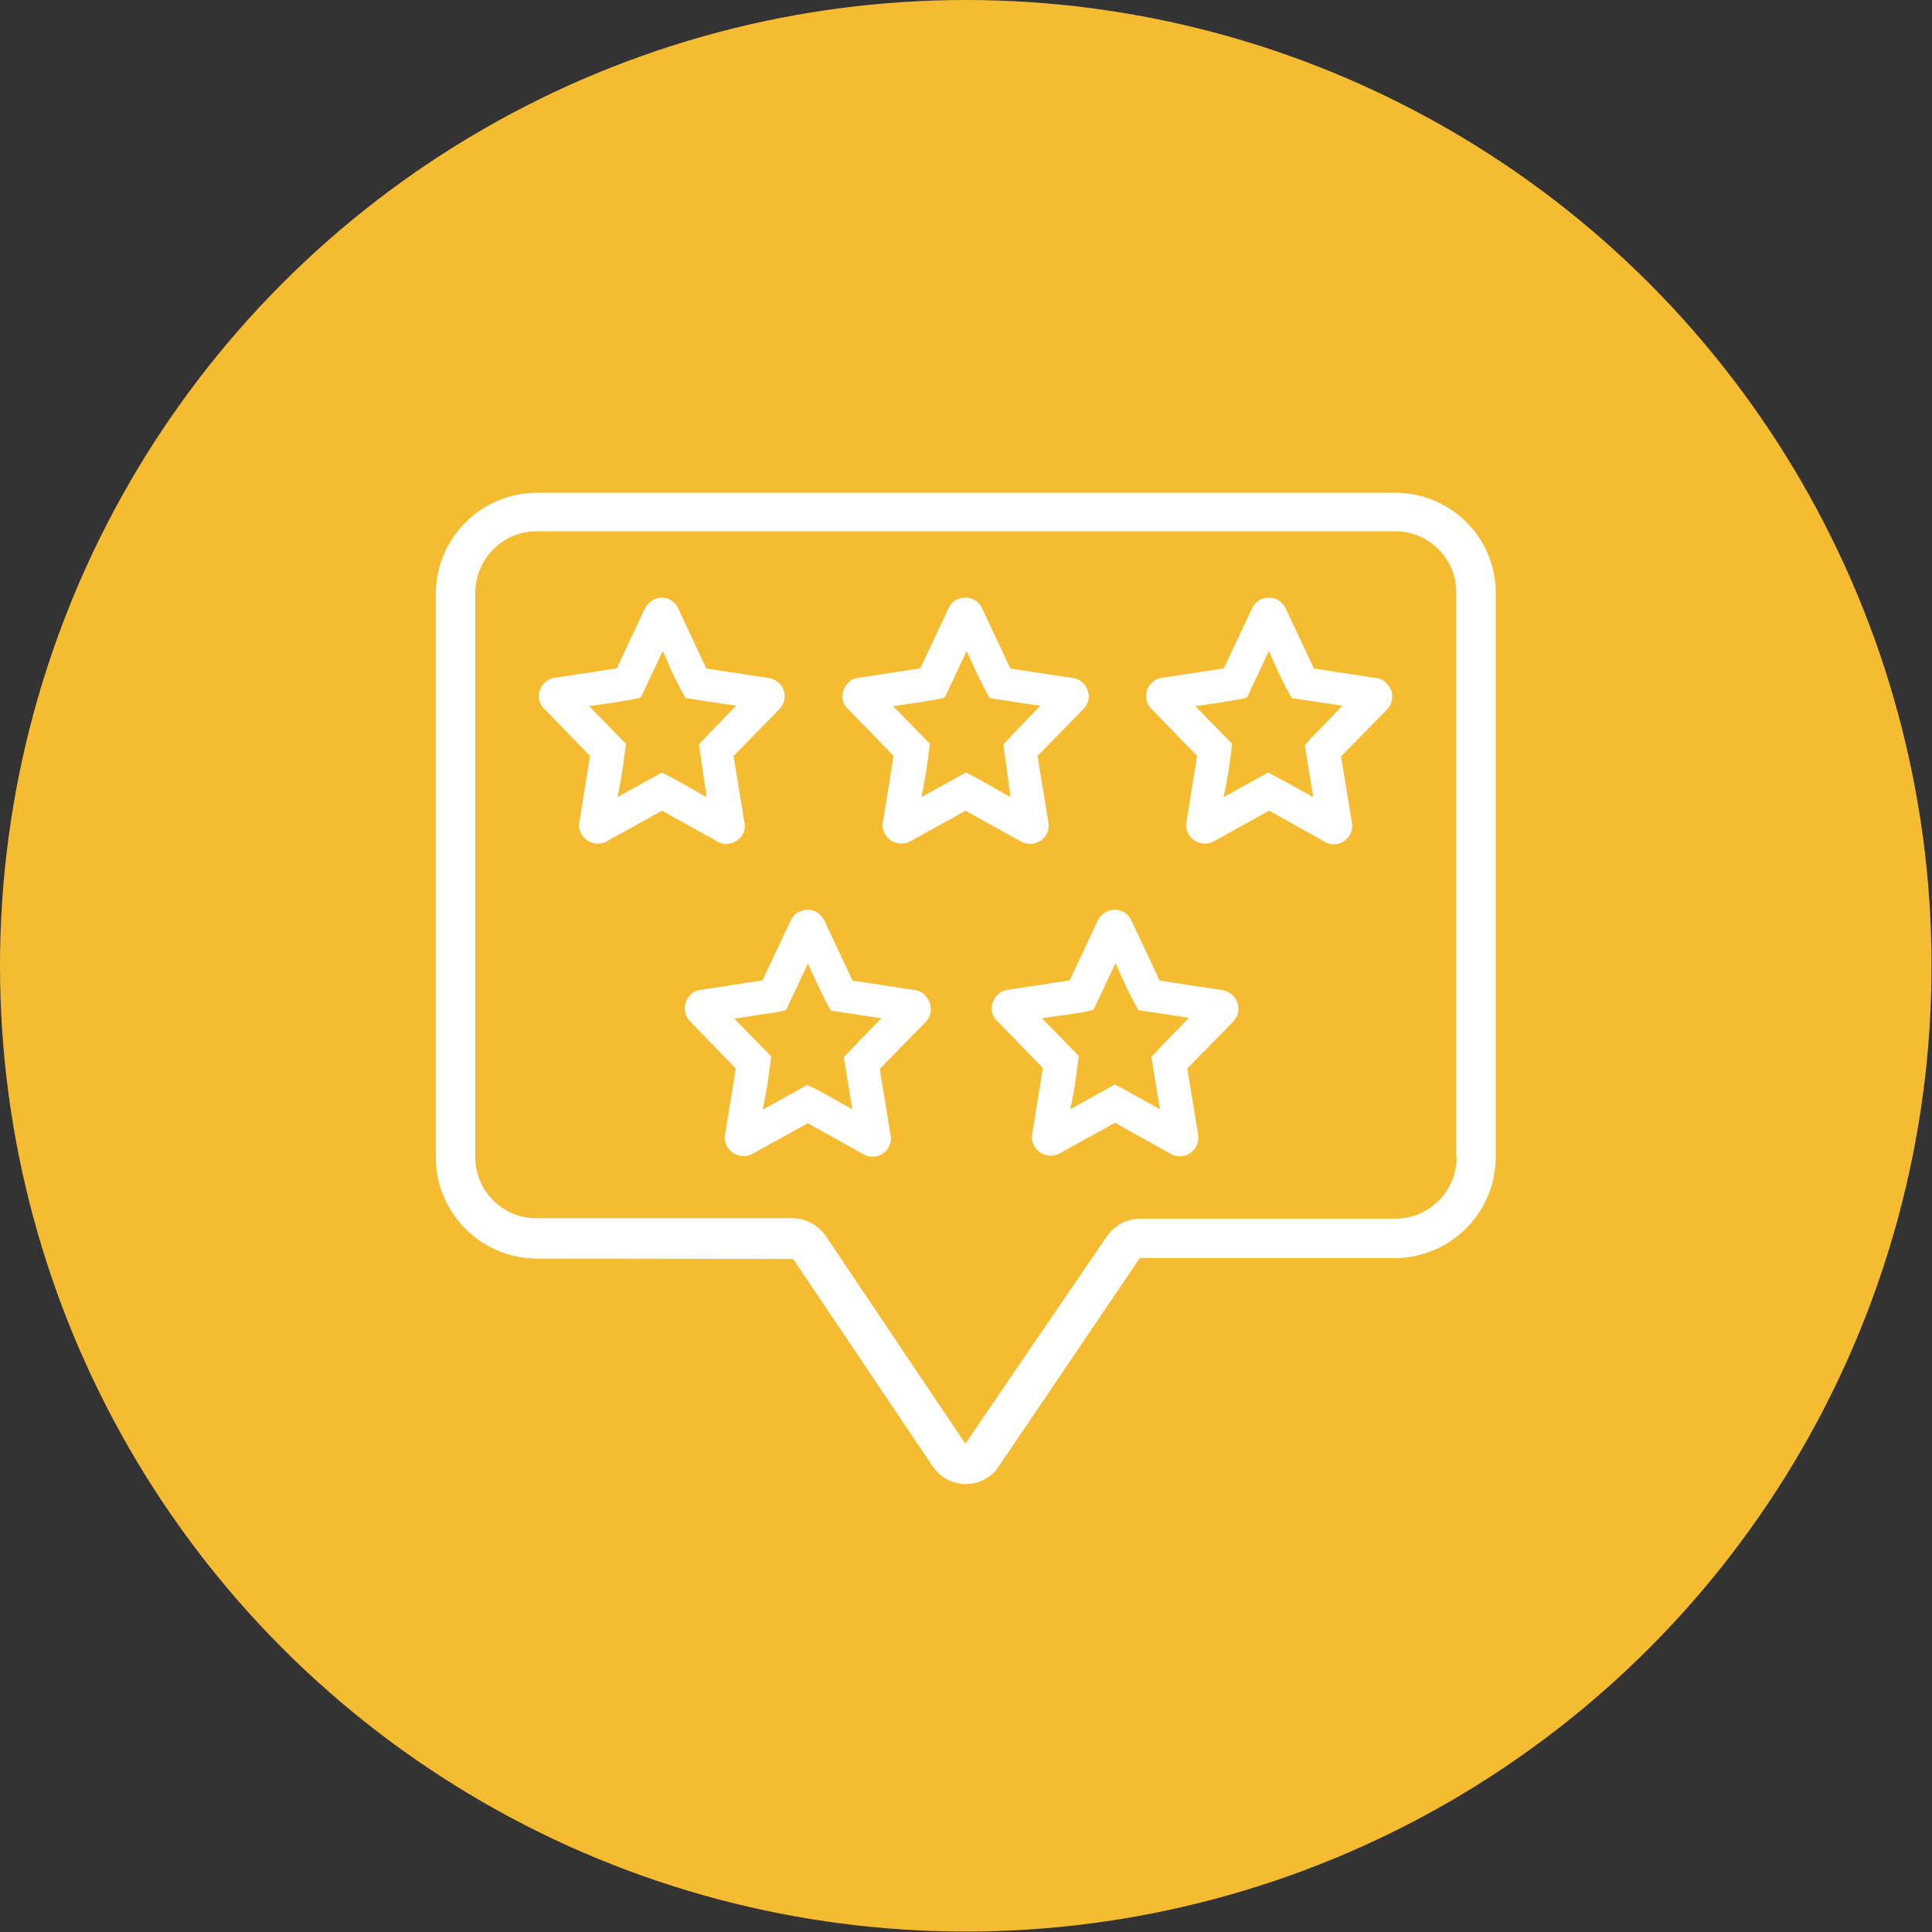
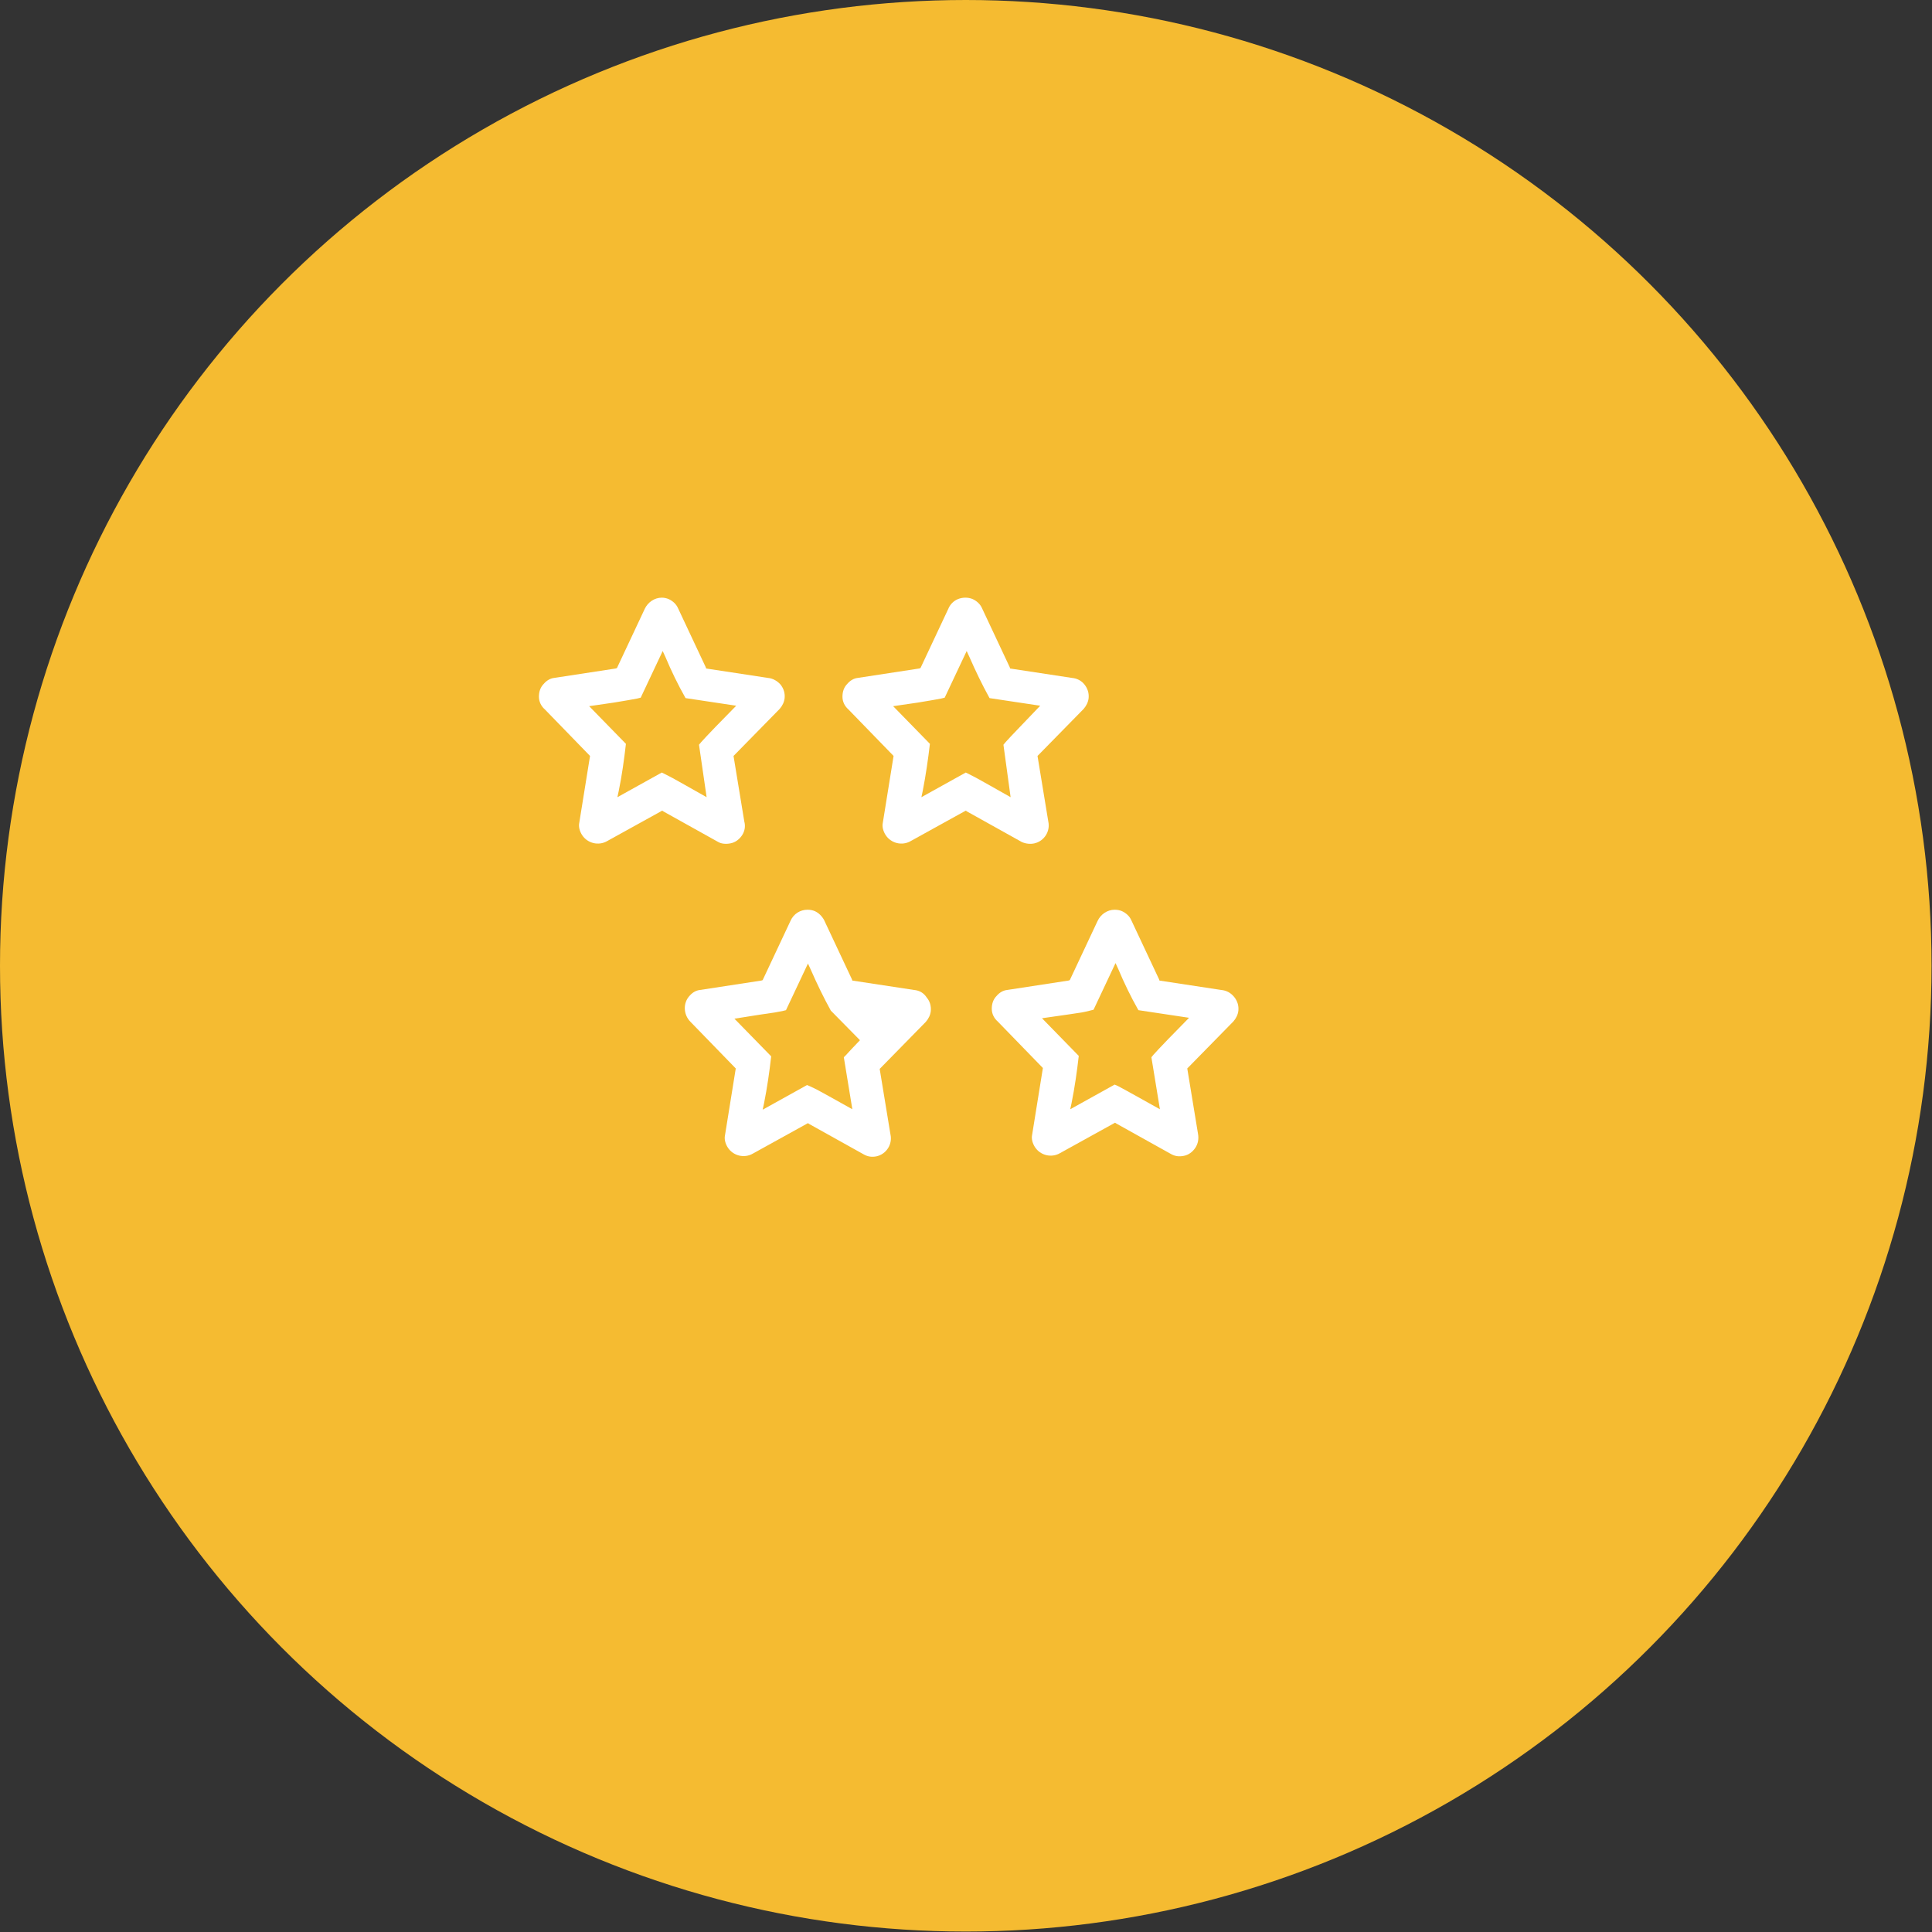
<svg xmlns="http://www.w3.org/2000/svg" version="1.1" id="Layer_1" x="0px" y="0px" viewBox="0 0 430.9 430.9" style="enable-background:new 0 0 430.9 430.9;" xml:space="preserve">
  <rect x="0" y="0" width="430.9" height="430.9" fill="#333333" stroke="none" />
  <style type="text/css">
	.st0{fill:#F5BB31;}
	.st1{fill:#FFFFFF;}
	.st2{fill:none;}
</style>
  <circle class="st0" cx="215.4" cy="215.4" r="215.4" />
  <g>
    <path class="st1" d="M162.9,188.1c1.1-0.2,2-0.9,2.6-1.8c0.6-0.9,0.8-2,0.5-3.1l-2.4-14.6l0.2-0.2l10.1-10.3c0.6-0.7,1-1.5,1.1-2.4   c0.1-1.1-0.2-2.1-0.9-3c-0.7-0.8-1.7-1.4-2.8-1.5l-13.8-2.1l-0.1-0.3l-6.2-13.2c-0.4-0.9-1.2-1.6-2.1-2c-0.5-0.2-1-0.3-1.5-0.3   c-1.6,0-3.1,1-3.8,2.5l-6.2,13.2l-0.3,0.1l-13.7,2.1c-0.9,0.1-1.7,0.6-2.3,1.3c-0.8,0.8-1.1,1.8-1.1,2.9c0,1.1,0.5,2.1,1.3,2.8   l10.1,10.4l-2.4,14.9c-0.2,0.9,0.1,1.9,0.6,2.7c1.2,1.9,3.7,2.5,5.6,1.4l0,0l12.3-6.8l0.3,0.2l12.2,6.8   C160.9,188.2,161.9,188.3,162.9,188.1z M157.6,177.8l-4.6-2.6c-3.2-1.8-3.2-1.8-4.6-2.5l-0.8-0.4l-9.9,5.5l0.3-1.4   c0.7-3.4,1.2-7,1.6-10.5l-8.2-8.4l5.5-0.8c3.6-0.6,3.6-0.6,5.2-0.9l0.8-0.2l4.9-10.4l0.6,1.3c1.3,3.1,2.8,6.2,4.5,9.2l11.3,1.7   l-4.6,4.7c-2.2,2.3-2.2,2.3-3.2,3.4l-0.5,0.6L157.6,177.8z" />
-     <path class="st1" d="M203.9,220.8l-13.8-2.1l-0.1-0.3l-6.2-13.2c-0.5-0.9-1.2-1.6-2.1-2c-0.5-0.2-1-0.3-1.6-0.3   c-1.6,0-3.1,0.9-3.8,2.5l-6.2,13.2l-0.3,0.1l-13.7,2.1c-0.9,0.1-1.7,0.6-2.3,1.3c-1.5,1.6-1.4,4.2,0.2,5.8l10.1,10.4l-2.4,14.9   c-0.2,0.9,0.1,1.9,0.6,2.7c1.2,1.9,3.7,2.5,5.6,1.4l0,0l12.3-6.8l0.3,0.2l12.2,6.8c0.9,0.5,1.8,0.6,2.8,0.4   c2.2-0.5,3.6-2.7,3.1-4.9l-2.4-14.6l0.2-0.2l10.1-10.3c0.6-0.7,1-1.5,1.1-2.4c0.1-1.1-0.2-2.2-0.9-3   C206,221.4,205,220.9,203.9,220.8z M191.8,232c-2.1,2.2-2.1,2.2-3.1,3.3l-0.5,0.5l1.9,11.6l-5.2-2.9c-2.7-1.5-2.7-1.5-4.2-2.2   l-0.7-0.3l-9.9,5.5l0.3-1.4c0.7-3.5,1.2-7,1.6-10.5l-8.2-8.4l5.7-0.9c3.5-0.5,3.5-0.5,5-0.8l0.8-0.2l4.9-10.4l0.6,1.3   c1.4,3.2,2.9,6.3,4.5,9.2l11.3,1.7L191.8,232z" />
+     <path class="st1" d="M203.9,220.8l-13.8-2.1l-0.1-0.3l-6.2-13.2c-0.5-0.9-1.2-1.6-2.1-2c-0.5-0.2-1-0.3-1.6-0.3   c-1.6,0-3.1,0.9-3.8,2.5l-6.2,13.2l-0.3,0.1l-13.7,2.1c-0.9,0.1-1.7,0.6-2.3,1.3c-1.5,1.6-1.4,4.2,0.2,5.8l10.1,10.4l-2.4,14.9   c-0.2,0.9,0.1,1.9,0.6,2.7c1.2,1.9,3.7,2.5,5.6,1.4l0,0l12.3-6.8l0.3,0.2l12.2,6.8c0.9,0.5,1.8,0.6,2.8,0.4   c2.2-0.5,3.6-2.7,3.1-4.9l-2.4-14.6l0.2-0.2l10.1-10.3c0.6-0.7,1-1.5,1.1-2.4c0.1-1.1-0.2-2.2-0.9-3   C206,221.4,205,220.9,203.9,220.8z M191.8,232c-2.1,2.2-2.1,2.2-3.1,3.3l-0.5,0.5l1.9,11.6l-5.2-2.9c-2.7-1.5-2.7-1.5-4.2-2.2   l-0.7-0.3l-9.9,5.5l0.3-1.4c0.7-3.5,1.2-7,1.6-10.5l-8.2-8.4l5.7-0.9c3.5-0.5,3.5-0.5,5-0.8l0.8-0.2l4.9-10.4l0.6,1.3   c1.4,3.2,2.9,6.3,4.5,9.2L191.8,232z" />
    <path class="st1" d="M272.4,220.8l-13.8-2.1l-0.1-0.3l-6.2-13.2c-0.4-0.9-1.2-1.6-2.1-2c-0.5-0.2-1-0.3-1.6-0.3   c-1.6,0-3.1,1-3.8,2.5l-6.2,13.2l-0.3,0.1l-13.7,2.1c-0.9,0.1-1.7,0.6-2.3,1.3c-0.8,0.8-1.1,1.8-1.1,2.9c0,1.1,0.5,2.1,1.3,2.8   l10.1,10.4l-2.4,14.9c-0.2,0.9,0.1,1.9,0.6,2.7c1.2,1.9,3.7,2.5,5.6,1.4l0,0l12.3-6.8l0.3,0.2l12.2,6.8c0.9,0.5,1.8,0.6,2.8,0.4   c1.1-0.2,2-0.9,2.6-1.8s0.8-2,0.6-3.1l-2.4-14.6l0.2-0.2l10.1-10.3c0.6-0.7,1-1.5,1.1-2.4c0.1-1.1-0.2-2.1-0.9-3   C274.5,221.4,273.5,220.9,272.4,220.8z M260.5,231.8c-2.2,2.3-2.2,2.3-3.2,3.4l-0.5,0.6l1.9,11.6l-5.2-2.9   c-2.7-1.5-2.7-1.5-4.2-2.3l-0.7-0.3l-9.9,5.5l0.3-1.4c0.7-3.5,1.2-7,1.6-10.5l-8.2-8.4l5.6-0.8c3.5-0.5,3.5-0.5,5.1-0.9l0.8-0.2   l4.9-10.4l0.6,1.3c1.3,3.1,2.8,6.2,4.5,9.2l11.3,1.7L260.5,231.8z" />
    <path class="st1" d="M230.7,188.1c2.2-0.5,3.6-2.7,3.1-4.9l-2.4-14.6l0.2-0.2l10.1-10.3c0.6-0.7,1-1.5,1.1-2.4   c0.1-1.1-0.2-2.1-0.9-3c-0.7-0.9-1.7-1.4-2.8-1.5l-13.8-2.1l-0.1-0.3l-6.2-13.2c-0.4-0.9-1.2-1.6-2.1-2c-0.5-0.2-1-0.3-1.6-0.3   c-0.5,0-1.1,0.1-1.6,0.3c-1,0.4-1.8,1.2-2.2,2.2l-6.2,13.2l-0.3,0.1l-13.7,2.1c-0.9,0.1-1.7,0.6-2.3,1.3c-0.8,0.8-1.1,1.8-1.1,2.9   c0,1.1,0.5,2.1,1.3,2.8l10.1,10.4l-2.4,14.9c-0.2,0.9,0.1,1.9,0.6,2.7c1.2,1.9,3.7,2.5,5.6,1.4l0,0l12.3-6.8l0.3,0.2l12.2,6.8   C228.8,188.2,229.8,188.3,230.7,188.1z M225.4,177.8l-4.6-2.6c-3.2-1.8-3.2-1.8-4.6-2.5l-0.8-0.4l-9.9,5.5l0.3-1.4   c0.7-3.6,1.2-7.1,1.6-10.5l-8.2-8.4l5.5-0.8c3.6-0.6,3.6-0.6,5.2-0.9l0.8-0.2l4.9-10.4l0.6,1.3c1.4,3.2,2.9,6.3,4.5,9.2l11.3,1.7   l-4.5,4.7c-2.2,2.3-2.2,2.3-3.2,3.4l-0.5,0.6L225.4,177.8z" />
-     <path class="st1" d="M306.8,151.2l-13.8-2.1l-0.1-0.3l-6.2-13.2c-0.5-0.9-1.2-1.6-2.1-2c-0.5-0.2-1-0.3-1.6-0.3   c-0.5,0-1.1,0.1-1.6,0.3c-1,0.4-1.8,1.2-2.2,2.2l-6.2,13.2l-0.3,0.1l-13.7,2.1c-0.9,0.1-1.7,0.6-2.3,1.3c-0.8,0.8-1.1,1.8-1.1,2.9   c0.1,1.1,0.5,2.1,1.3,2.8l10.1,10.4l-2.4,14.9c-0.2,0.9,0.1,1.9,0.6,2.7c1.2,1.9,3.7,2.5,5.6,1.4l0,0l12.3-6.8l0.3,0.2l12.2,6.8   c0.8,0.5,1.8,0.6,2.8,0.4c2.2-0.5,3.6-2.7,3.1-4.9l-2.4-14.6l0.2-0.2l10.1-10.3c0.6-0.7,1-1.5,1.1-2.4c0.1-1.1-0.2-2.1-0.9-3   C308.8,151.8,307.9,151.3,306.8,151.2z M294.6,162.4c-2.1,2.1-2.1,2.1-3.1,3.3l-0.5,0.5l1.9,11.6l-4.7-2.6   c-3.1-1.7-3.1-1.7-4.6-2.5l-0.8-0.4l-9.9,5.5l0.3-1.4c0.7-3.4,1.2-7,1.6-10.5l-8.2-8.4l5.5-0.8c3.6-0.6,3.6-0.6,5.2-0.9l0.8-0.2   l4.9-10.4l0.6,1.3c1.3,3.1,2.8,6.2,4.5,9.2l11.3,1.7L294.6,162.4z" />
    <g>
      <path class="st2" d="M203.9,220.8l-13.8-2.1l-0.1-0.3l-6.2-13.2c-0.5-0.9-1.2-1.6-2.1-2c-0.5-0.2-1-0.3-1.6-0.3    c-1.6,0-3.1,0.9-3.8,2.5l-6.2,13.2l-0.3,0.1l-13.7,2.1c-0.9,0.1-1.7,0.6-2.3,1.3c-1.5,1.6-1.4,4.2,0.2,5.8l10.1,10.4l-2.4,14.9    c-0.2,0.9,0.1,1.9,0.6,2.7c1.2,1.9,3.7,2.5,5.6,1.4l0,0l12.3-6.8l0.3,0.2l12.2,6.8c0.9,0.5,1.8,0.6,2.8,0.4    c2.2-0.5,3.6-2.7,3.1-4.9l-2.4-14.6l0.2-0.2l10.1-10.3c0.6-0.7,1-1.5,1.1-2.4c0.1-1.1-0.2-2.2-0.9-3    C206,221.4,205,220.9,203.9,220.8z M191.8,232c-2.1,2.2-2.1,2.2-3.1,3.3l-0.5,0.5l1.9,11.6l-5.2-2.9c-2.7-1.5-2.7-1.5-4.2-2.2    l-0.7-0.3l-9.9,5.5l0.3-1.4c0.7-3.5,1.2-7,1.6-10.5l-8.2-8.4l5.7-0.9c3.5-0.5,3.5-0.5,5-0.8l0.8-0.2l4.9-10.4l0.6,1.3    c1.4,3.2,2.9,6.3,4.5,9.2l11.3,1.7L191.8,232z" />
-       <path class="st2" d="M230.7,188.1c2.2-0.5,3.6-2.7,3.1-4.9l-2.4-14.6l0.2-0.2l10.1-10.3c0.6-0.7,1-1.5,1.1-2.4    c0.1-1.1-0.2-2.1-0.9-3c-0.7-0.9-1.7-1.4-2.8-1.5l-13.8-2.1l-0.1-0.3l-6.2-13.2c-0.4-0.9-1.2-1.6-2.1-2c-0.5-0.2-1-0.3-1.6-0.3    c-0.5,0-1.1,0.1-1.6,0.3c-1,0.4-1.8,1.2-2.2,2.2l-6.2,13.2l-0.3,0.1l-13.7,2.1c-0.9,0.1-1.7,0.6-2.3,1.3c-0.8,0.8-1.1,1.8-1.1,2.9    c0,1.1,0.5,2.1,1.3,2.8l10.1,10.4l-2.4,14.9c-0.2,0.9,0.1,1.9,0.6,2.7c1.2,1.9,3.7,2.5,5.6,1.4l0,0l12.3-6.8l0.3,0.2l12.2,6.8    C228.8,188.2,229.8,188.3,230.7,188.1z M225.4,177.8l-4.6-2.6c-3.2-1.8-3.2-1.8-4.6-2.5l-0.8-0.4l-9.9,5.5l0.3-1.4    c0.7-3.6,1.2-7.1,1.6-10.5l-8.2-8.4l5.5-0.8c3.6-0.6,3.6-0.6,5.2-0.9l0.8-0.2l4.9-10.4l0.6,1.3c1.4,3.2,2.9,6.3,4.5,9.2l11.3,1.7    l-4.5,4.7c-2.2,2.3-2.2,2.3-3.2,3.4l-0.5,0.6L225.4,177.8z" />
-       <path class="st2" d="M306.8,151.2l-13.8-2.1l-0.1-0.3l-6.2-13.2c-0.5-0.9-1.2-1.6-2.1-2c-0.5-0.2-1-0.3-1.6-0.3    c-0.5,0-1.1,0.1-1.6,0.3c-1,0.4-1.8,1.2-2.2,2.2l-6.2,13.2l-0.3,0.1l-13.7,2.1c-0.9,0.1-1.7,0.6-2.3,1.3c-0.8,0.8-1.1,1.8-1.1,2.9    c0.1,1.1,0.5,2.1,1.3,2.8l10.1,10.4l-2.4,14.9c-0.2,0.9,0.1,1.9,0.6,2.7c1.2,1.9,3.7,2.5,5.6,1.4l0,0l12.3-6.8l0.3,0.2l12.2,6.8    c0.8,0.5,1.8,0.6,2.8,0.4c2.2-0.5,3.6-2.7,3.1-4.9l-2.4-14.6l0.2-0.2l10.1-10.3c0.6-0.7,1-1.5,1.1-2.4c0.1-1.1-0.2-2.1-0.9-3    C308.8,151.8,307.9,151.3,306.8,151.2z M294.6,162.4c-2.1,2.1-2.1,2.1-3.1,3.3l-0.5,0.5l1.9,11.6l-4.7-2.6    c-3.1-1.7-3.1-1.7-4.6-2.5l-0.8-0.4l-9.9,5.5l0.3-1.4c0.7-3.4,1.2-7,1.6-10.5l-8.2-8.4l5.5-0.8c3.6-0.6,3.6-0.6,5.2-0.9l0.8-0.2    l4.9-10.4l0.6,1.3c1.3,3.1,2.8,6.2,4.5,9.2l11.3,1.7L294.6,162.4z" />
      <path class="st2" d="M272.4,220.8l-13.8-2.1l-0.1-0.3l-6.2-13.2c-0.4-0.9-1.2-1.6-2.1-2c-0.5-0.2-1-0.3-1.6-0.3    c-1.6,0-3.1,1-3.8,2.5l-6.2,13.2l-0.3,0.1l-13.7,2.1c-0.9,0.1-1.7,0.6-2.3,1.3c-0.8,0.8-1.1,1.8-1.1,2.9c0,1.1,0.5,2.1,1.3,2.8    l10.1,10.4l-2.4,14.9c-0.2,0.9,0.1,1.9,0.6,2.7c1.2,1.9,3.7,2.5,5.6,1.4l0,0l12.3-6.8l0.3,0.2l12.2,6.8c0.9,0.5,1.8,0.6,2.8,0.4    c1.1-0.2,2-0.9,2.6-1.8c0.6-0.9,0.8-2,0.6-3.1l-2.4-14.6l0.2-0.2l10.1-10.3c0.6-0.7,1-1.5,1.1-2.4c0.1-1.1-0.2-2.1-0.9-3    C274.5,221.4,273.5,220.9,272.4,220.8z M260.5,231.8c-2.2,2.3-2.2,2.3-3.2,3.4l-0.5,0.6l1.9,11.6l-5.2-2.9    c-2.7-1.5-2.7-1.5-4.2-2.3l-0.7-0.3l-9.9,5.5l0.3-1.4c0.7-3.5,1.2-7,1.6-10.5l-8.2-8.4l5.6-0.8c3.5-0.5,3.5-0.5,5.1-0.9l0.8-0.2    l4.9-10.4l0.6,1.3c1.3,3.1,2.8,6.2,4.5,9.2l11.3,1.7L260.5,231.8z" />
      <path class="st2" d="M162.9,188.1c1.1-0.2,2-0.9,2.6-1.8c0.6-0.9,0.8-2,0.5-3.1l-2.4-14.6l0.2-0.2l10.1-10.3    c0.6-0.7,1-1.5,1.1-2.4c0.1-1.1-0.2-2.1-0.9-3c-0.7-0.8-1.7-1.4-2.8-1.5l-13.8-2.1l-0.1-0.3l-6.2-13.2c-0.4-0.9-1.2-1.6-2.1-2    c-0.5-0.2-1-0.3-1.5-0.3c-1.6,0-3.1,1-3.8,2.5l-6.2,13.2l-0.3,0.1l-13.7,2.1c-0.9,0.1-1.7,0.6-2.3,1.3c-0.8,0.8-1.1,1.8-1.1,2.9    c0,1.1,0.5,2.1,1.3,2.8l10.1,10.4l-2.4,14.9c-0.2,0.9,0.1,1.9,0.6,2.7c1.2,1.9,3.7,2.5,5.6,1.4l0,0l12.3-6.8l0.3,0.2l12.2,6.8    C160.9,188.2,161.9,188.3,162.9,188.1z M157.6,177.8l-4.6-2.6c-3.2-1.8-3.2-1.8-4.6-2.5l-0.8-0.4l-9.9,5.5l0.3-1.4    c0.7-3.4,1.2-7,1.6-10.5l-8.2-8.4l5.5-0.8c3.6-0.6,3.6-0.6,5.2-0.9l0.8-0.2l4.9-10.4l0.6,1.3c1.3,3.1,2.8,6.2,4.5,9.2l11.3,1.7    l-4.6,4.7c-2.2,2.3-2.2,2.3-3.2,3.4l-0.5,0.6L157.6,177.8z" />
    </g>
-     <path class="st1" d="M311,109.9H119.8c-12.4,0-22.5,10-22.6,22.4v126c0.1,12.4,10.2,22.4,22.6,22.4l57.1,0.1L208,327   c1.7,2.5,4.4,4,7.4,4h0c3,0,5.8-1.5,7.4-4l31.4-46.4H311c12.4,0,22.5-10,22.6-22.4v-126C333.6,119.9,323.5,109.8,311,109.9z    M324.9,258.2c-0.1,7.6-6.3,13.7-13.8,13.6h-56.8c-3,0-5.7,1.5-7.4,3.9l-31.6,46.3l-31.1-46.3c-1.7-2.5-4.5-4-7.5-4h-56.9   c-7.6,0.1-13.8-6-13.8-13.6v-126c0.1-7.6,6.3-13.7,13.8-13.6H311c7.6-0.1,13.8,6,13.8,13.6V258.2z" />
  </g>
</svg>